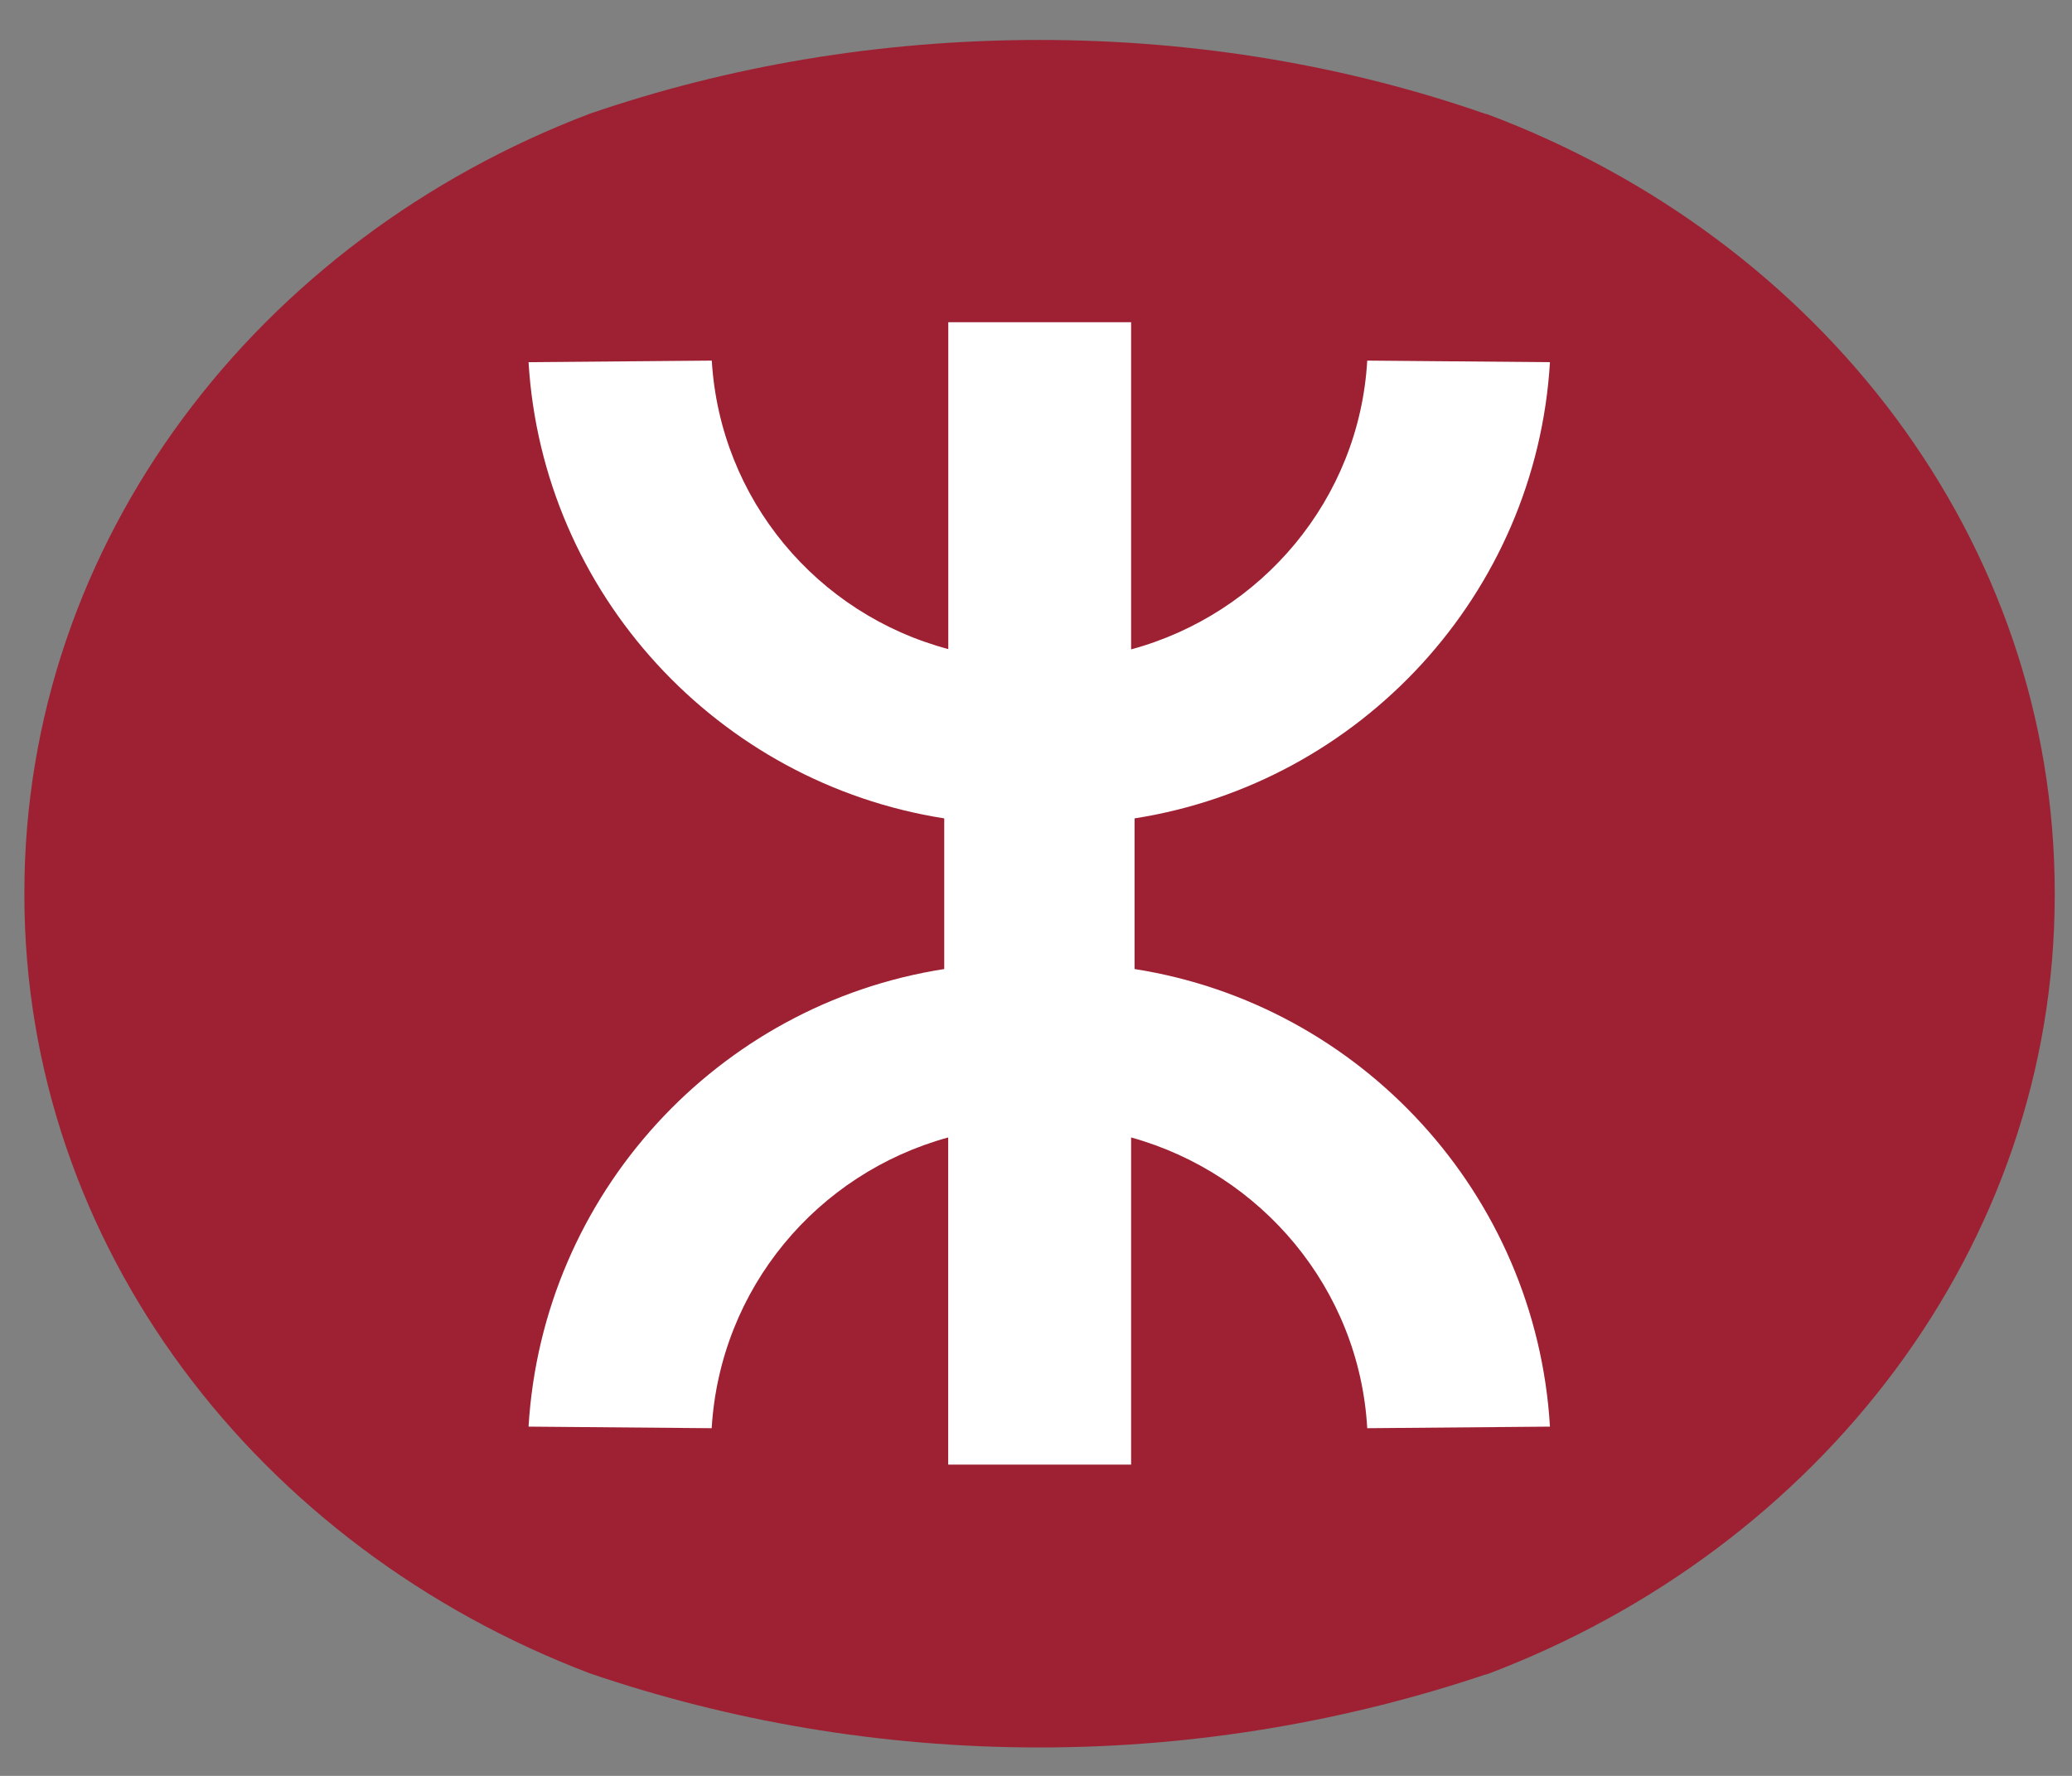
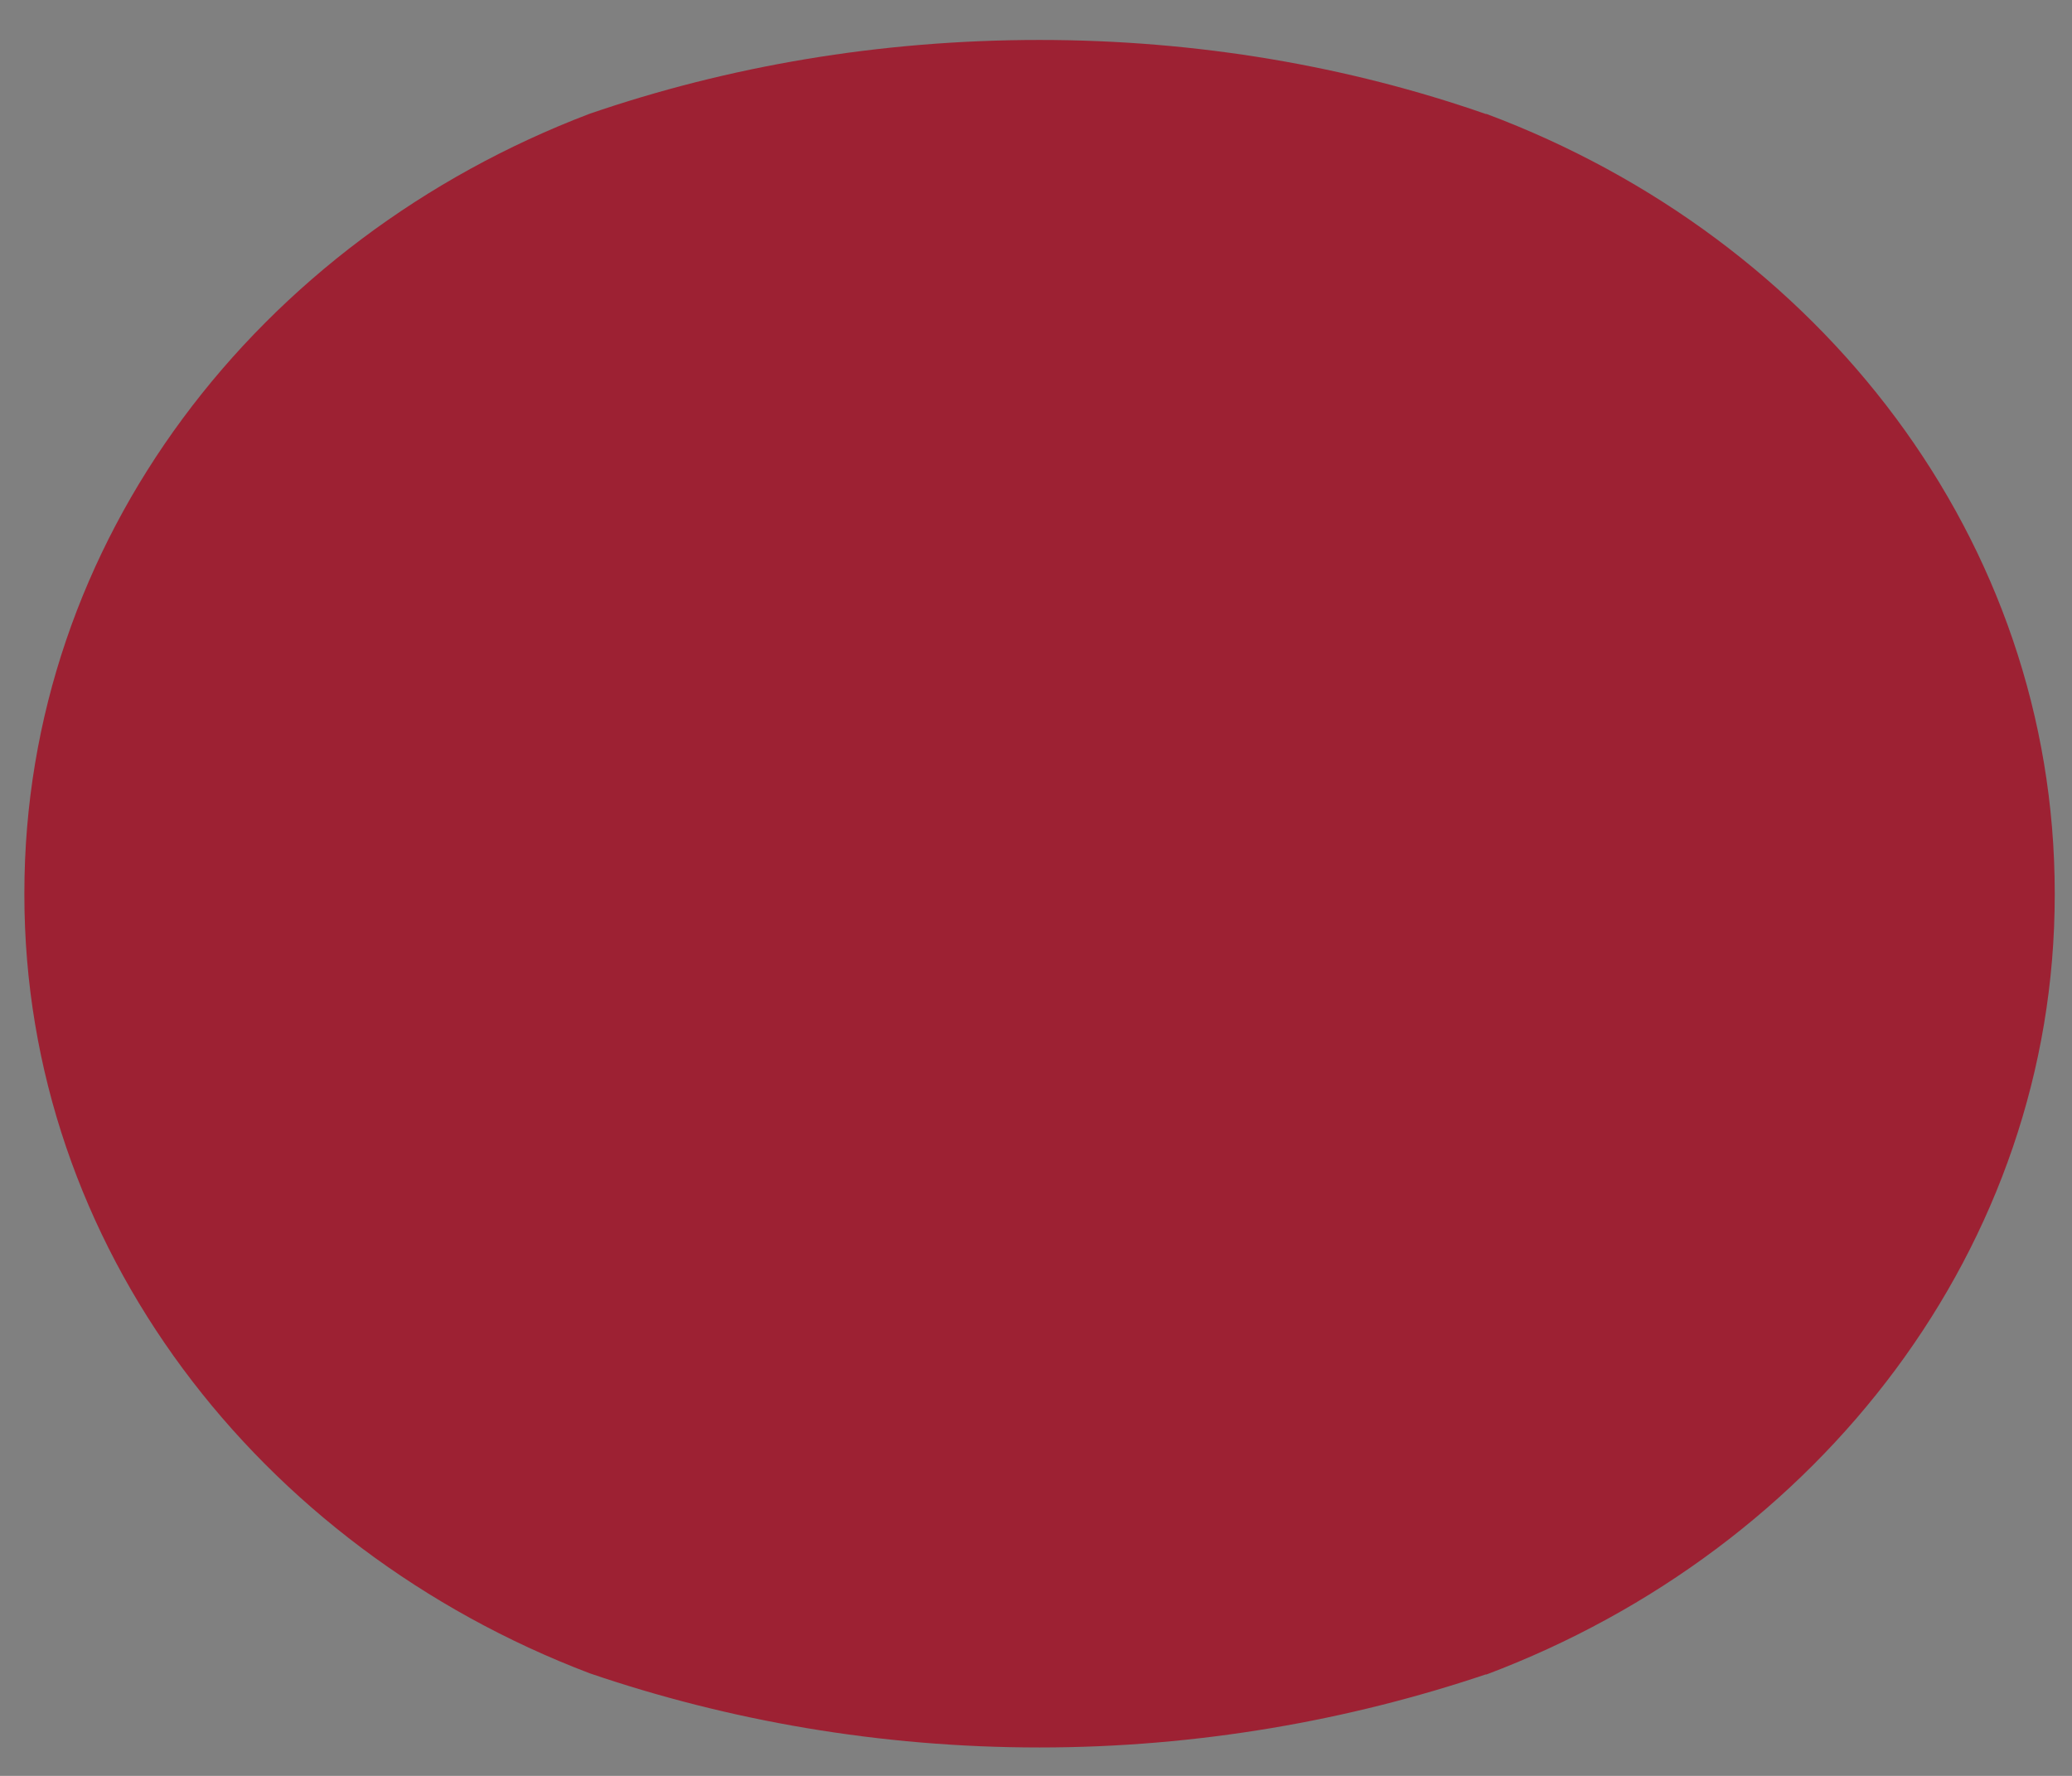
<svg xmlns="http://www.w3.org/2000/svg" xmlns:ns1="http://sodipodi.sourceforge.net/DTD/sodipodi-0.dtd" xmlns:ns2="http://www.inkscape.org/namespaces/inkscape" width="21" height="18" id="svg2413" ns1:version="0.32" ns2:version="0.46" version="1.0" ns1:docname="MTR Logo.svg" ns2:output_extension="org.inkscape.output.svg.inkscape">
  <rect width="100%" height="100%" fill="#808080" stroke="none" />
  <defs id="defs2415">
    <ns2:perspective ns1:type="inkscape:persp3d" ns2:vp_x="0 : 526.18109 : 1" ns2:vp_y="0 : 1000 : 0" ns2:vp_z="744.09448 : 526.18109 : 1" ns2:persp3d-origin="372.04724 : 350.78739 : 1" id="perspective2421" />
  </defs>
  <ns1:namedview id="base" pagecolor="#ffffff" bordercolor="#666666" borderopacity="1.0" gridtolerance="10000" guidetolerance="10" objecttolerance="10" ns2:pageopacity="0.0" ns2:pageshadow="2" ns2:zoom="11.2" ns2:cx="13.802937" ns2:cy="10.49763" ns2:document-units="px" ns2:current-layer="layer1" showgrid="false" ns2:window-width="1280" ns2:window-height="904" ns2:window-x="-4" ns2:window-y="-4" />
  <g ns2:label="Layer 1" ns2:groupmode="layer" id="layer1">
    <path style="fill:#9d2133" id="path5" d="M 0.247,9.07 C 0.247,12.63 2.617,15.683 5.976,16.96 C 7.373,17.437 8.909,17.712 10.535,17.712 C 12.142,17.712 13.676,17.437 15.057,16.972 L 15.066,16.972 C 18.447,15.699 20.825,12.63 20.825,9.072 L 20.825,9.052 C 20.825,5.471 18.447,2.42 15.066,1.155 L 15.057,1.155 C 13.676,0.673 12.143,0.405 10.535,0.405 C 8.909,0.405 7.374,0.673 5.976,1.153 C 2.617,2.43 0.247,5.481 0.247,9.051 L 0.247,9.07 z" />
-     <path style="fill:#ffffff" id="path7" d="M 9.57,9.822 C 7.275,10.179 5.498,12.101 5.357,14.46 L 7.213,14.476 C 7.298,13.06 8.28,11.894 9.61,11.529 L 9.61,14.845 L 11.464,14.845 L 11.464,11.529 C 12.781,11.894 13.777,13.06 13.857,14.476 L 15.709,14.46 C 15.569,12.103 13.791,10.181 11.499,9.822 L 11.499,8.295 C 13.791,7.936 15.569,6.019 15.709,3.671 L 13.857,3.655 C 13.777,5.063 12.782,6.225 11.464,6.582 L 11.464,3.266 L 9.611,3.266 L 9.611,6.579 C 8.281,6.225 7.299,5.063 7.214,3.655 L 5.357,3.671 C 5.498,6.018 7.275,7.935 9.57,8.295 L 9.57,9.822 z" />
  </g>
</svg>